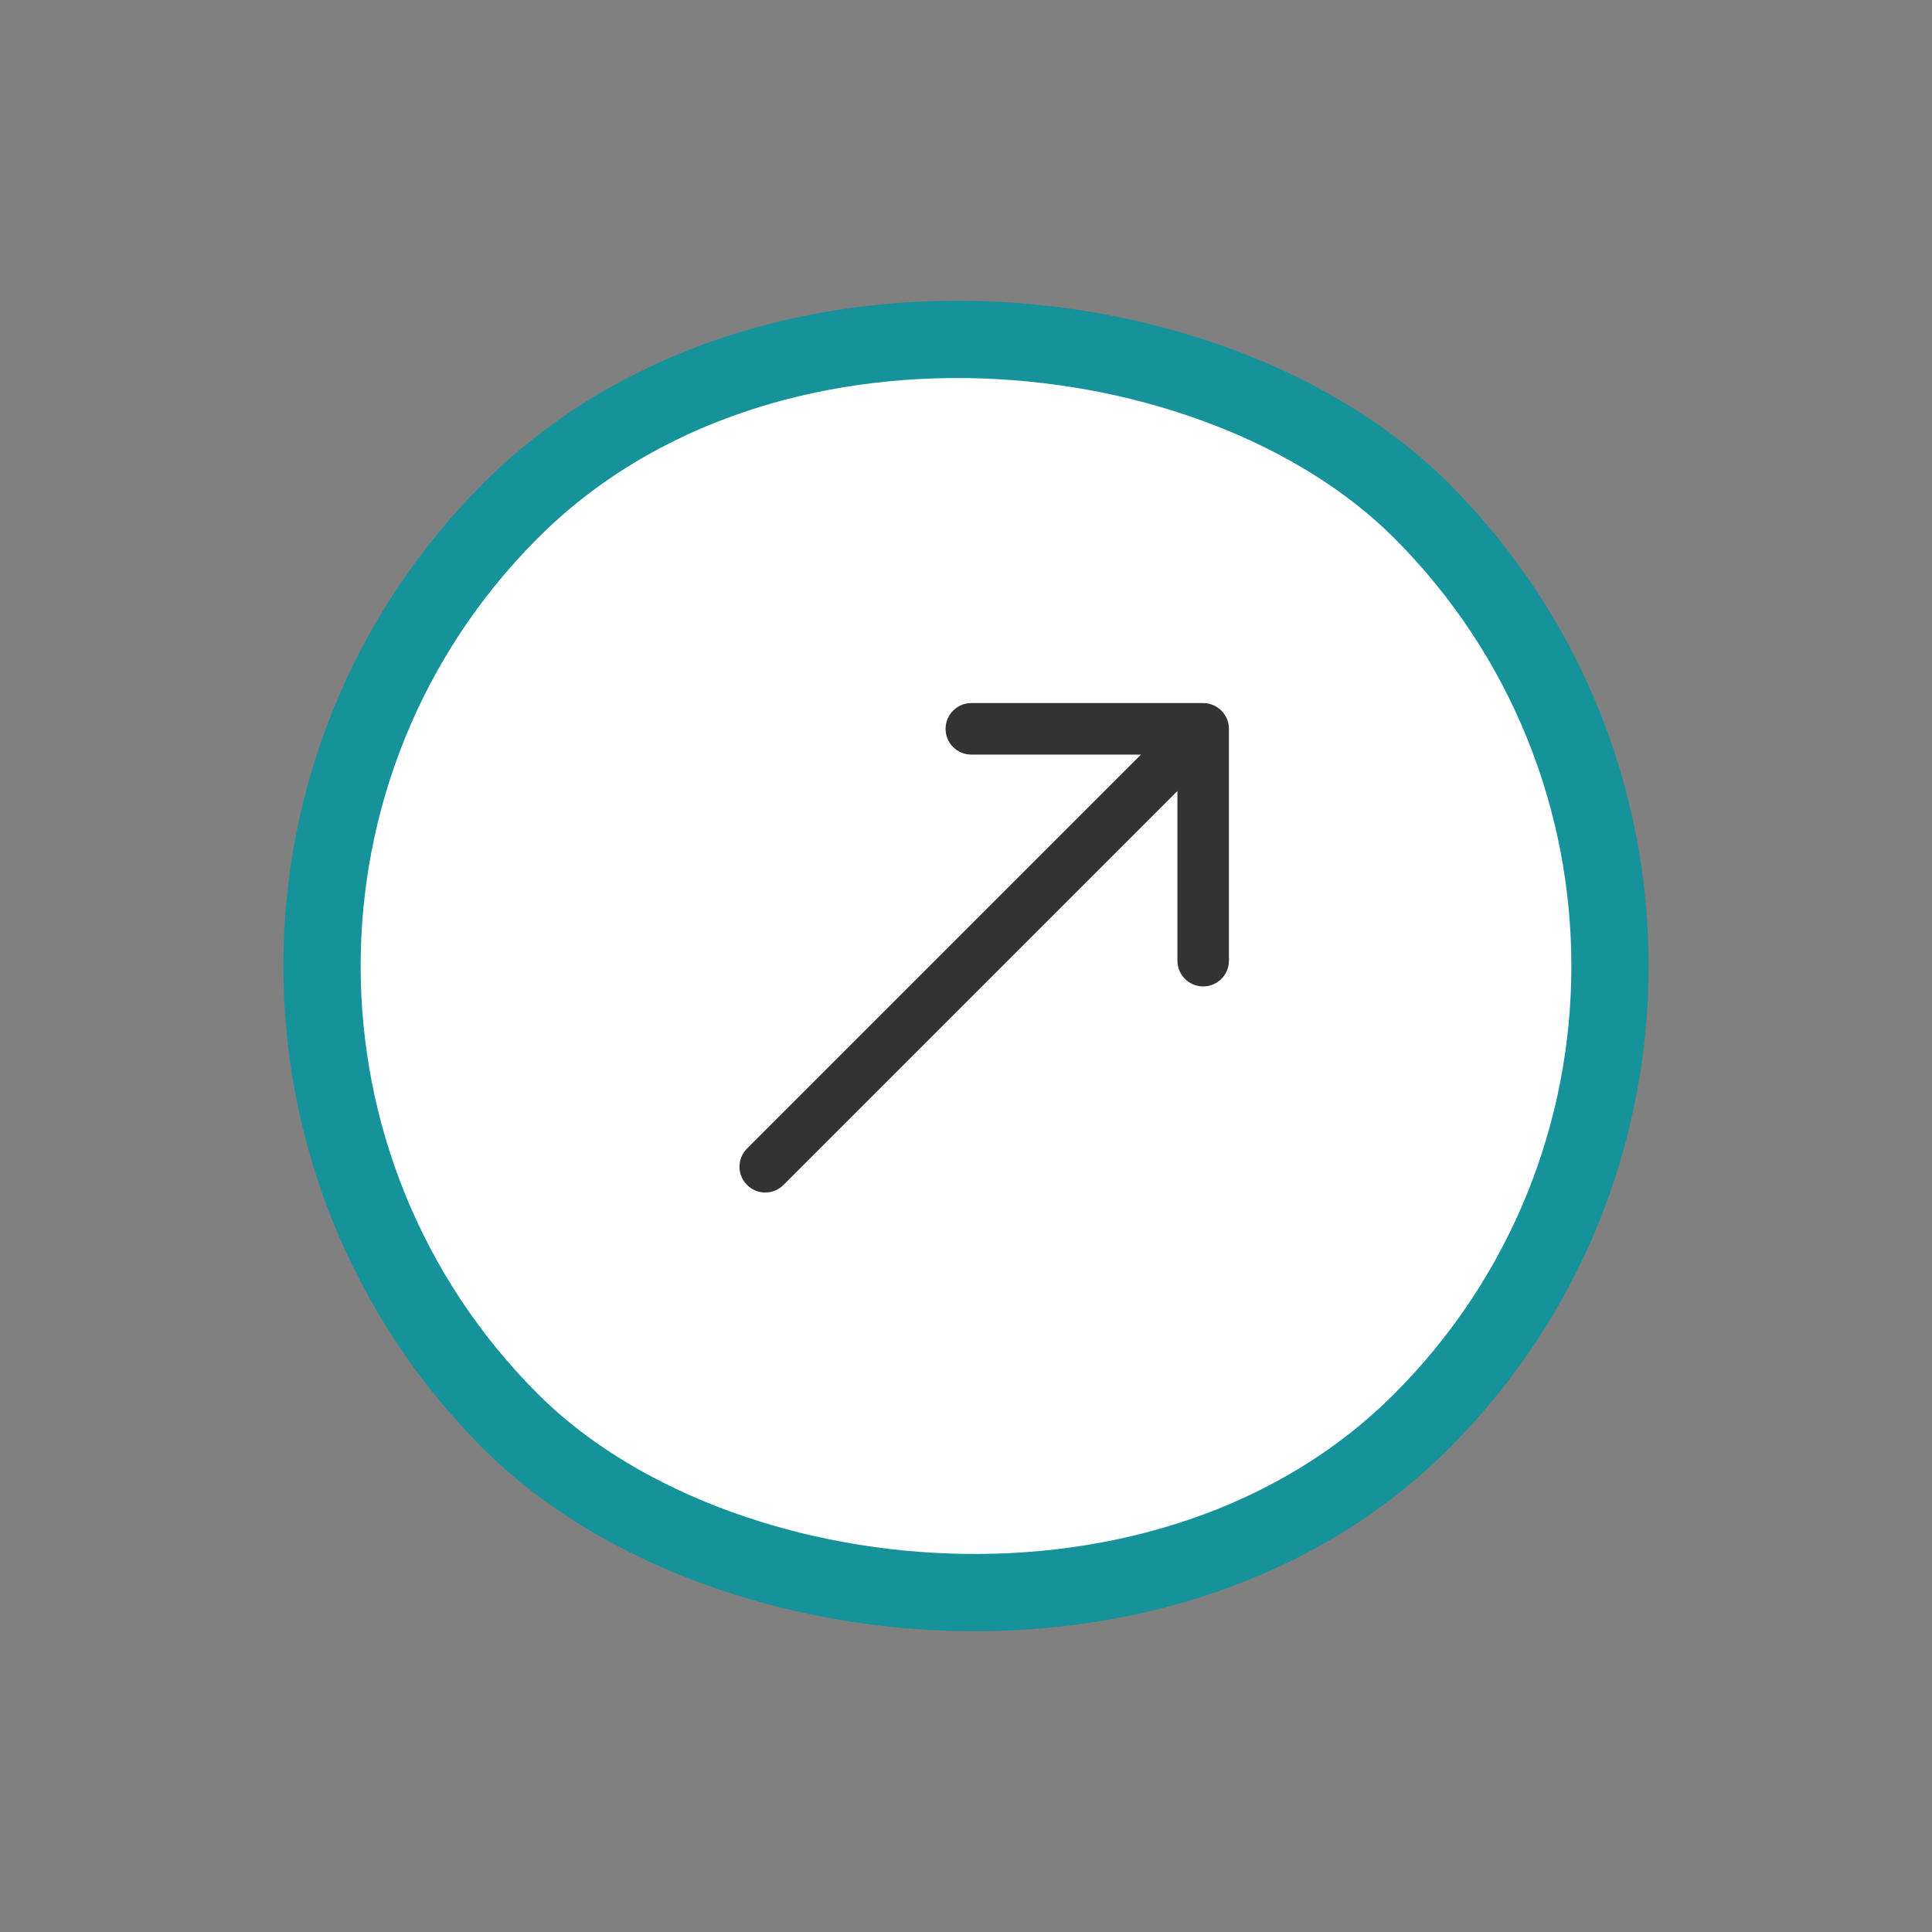
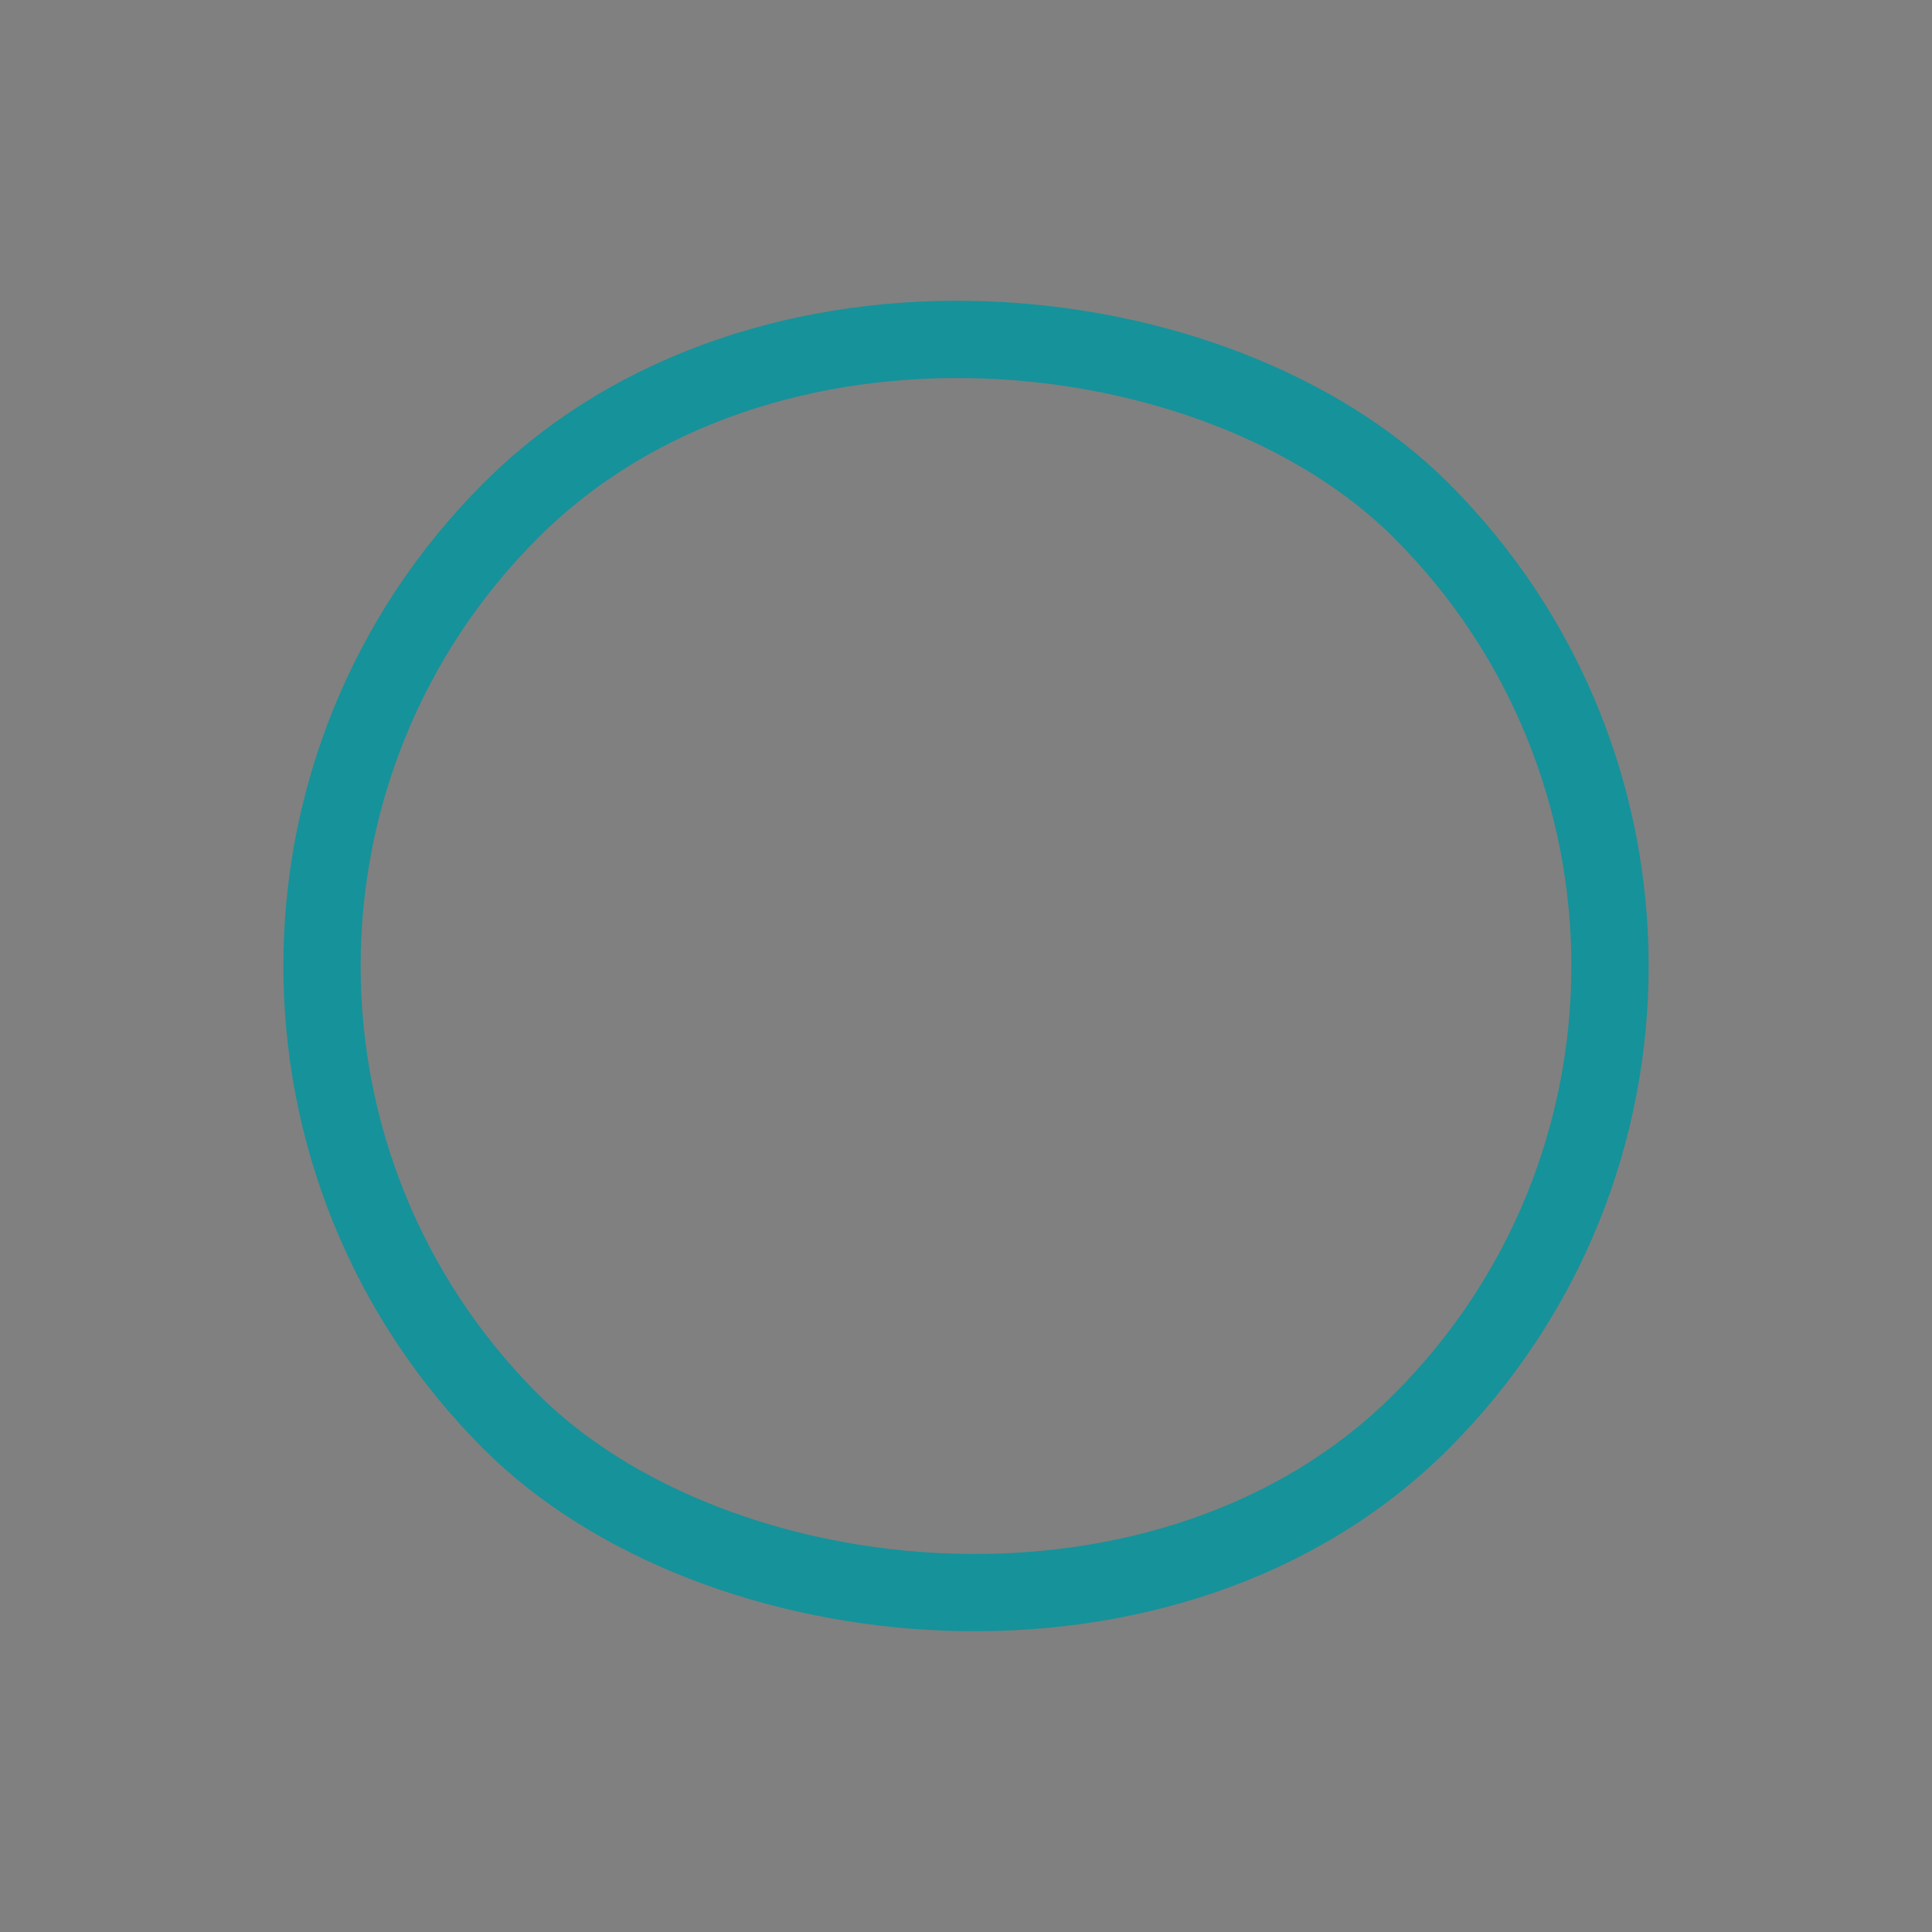
<svg xmlns="http://www.w3.org/2000/svg" width="75" height="75" viewBox="0 0 75 75" fill="none">
  <rect x="0" y="0" width="75" height="75" fill="#808080" stroke="none" />
-   <rect x="2.145" y="37.5" width="50" height="50" rx="25" transform="rotate(-45 2.145 37.5)" fill="white" />
  <rect x="2.145" y="37.5" width="50" height="50" rx="25" transform="rotate(-45 2.145 37.5)" stroke="#16929A" stroke-width="3" />
-   <path d="M29 44.586C28.609 44.976 28.609 45.609 29 46C29.39 46.391 30.024 46.391 30.414 46L29 44.586ZM47.707 28.293C47.707 27.741 47.259 27.293 46.707 27.293L37.707 27.293C37.155 27.293 36.707 27.741 36.707 28.293C36.707 28.845 37.155 29.293 37.707 29.293L45.707 29.293L45.707 37.293C45.707 37.845 46.155 38.293 46.707 38.293C47.259 38.293 47.707 37.845 47.707 37.293L47.707 28.293ZM30.414 46L47.414 29L46 27.586L29 44.586L30.414 46Z" fill="#333333" />
</svg>